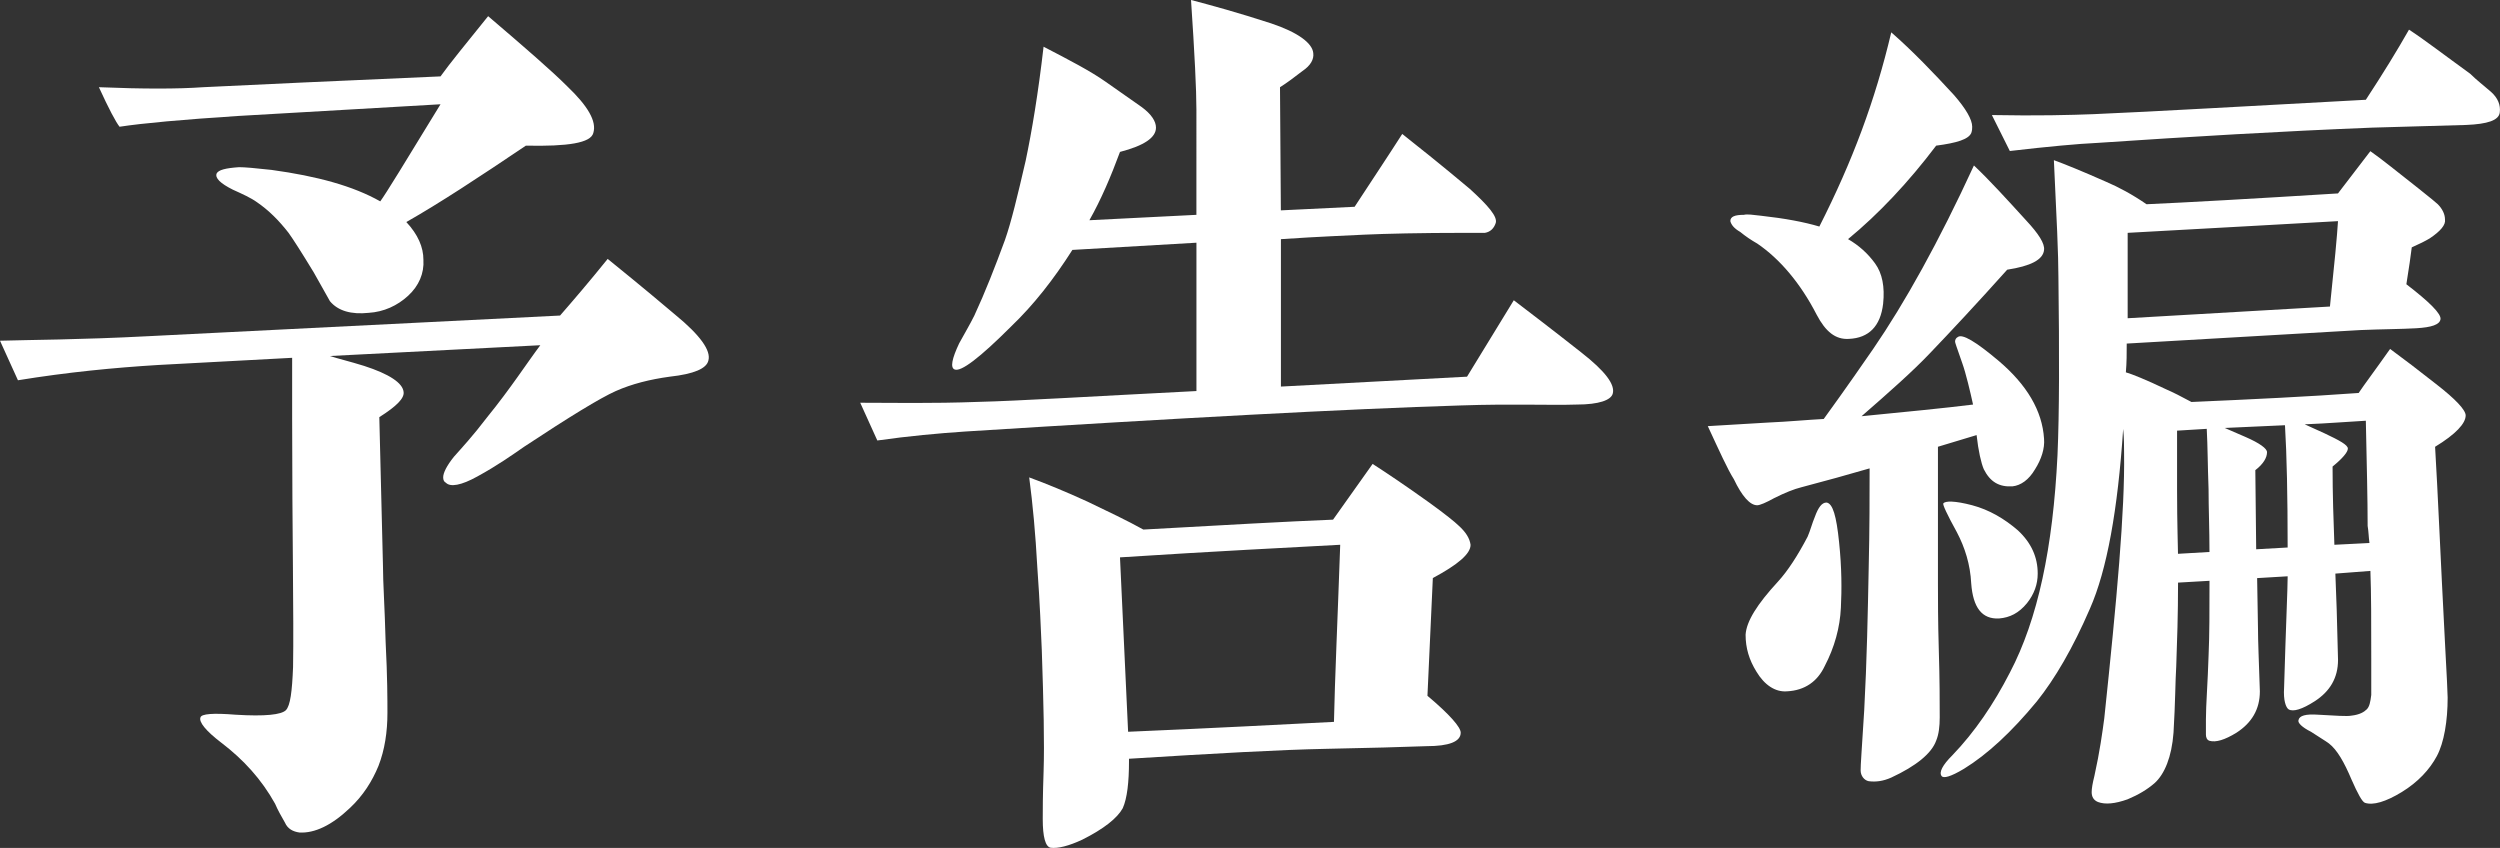
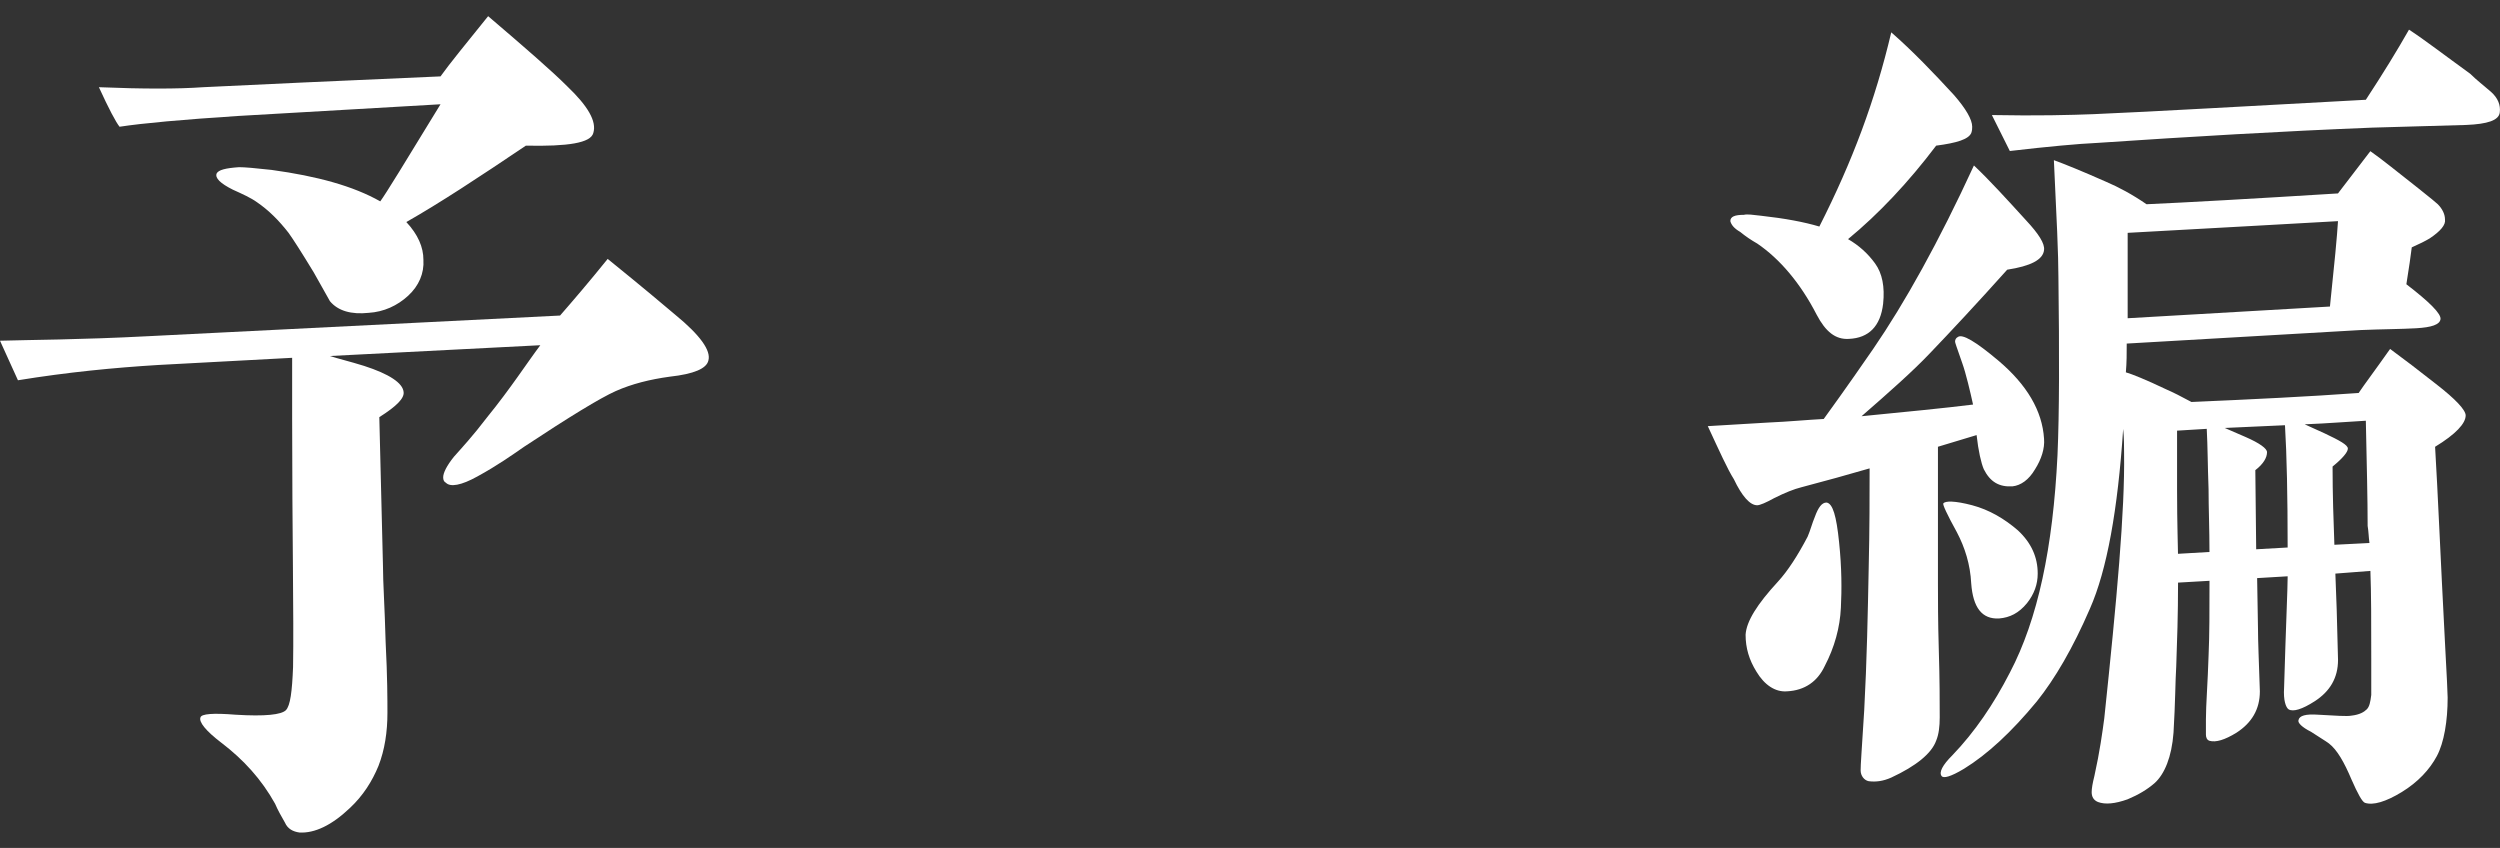
<svg xmlns="http://www.w3.org/2000/svg" version="1.1" x="0px" y="0px" width="78.84px" height="26.74px" viewBox="0 0 78.84 26.74" style="enable-background:new 0 0 78.84 26.74;" xml:space="preserve">
  <rect x="0" y="0" width="78.84" height="26.74" fill="#333333" stroke="none" />
  <style type="text/css">
	.st0{fill:#FFFFFF;}
</style>
  <defs>
</defs>
  <g>
    <g>
      <path class="st0" d="M21.121,11.879c-0.623,0.085-1.191,0.227-1.701,0.453c-0.51,0.228-1.475,0.822-2.893,1.758    c-0.367,0.255-0.85,0.596-1.473,0.936c-0.512,0.284-0.852,0.341-0.992,0.198c-0.057-0.028-0.086-0.085-0.086-0.17    c0-0.142,0.113-0.368,0.34-0.651c0.227-0.256,0.596-0.652,1.049-1.248c0.738-0.907,1.248-1.701,1.674-2.268l-6.635,0.34    c0.256,0.085,0.623,0.17,1.078,0.312c0.793,0.256,1.219,0.539,1.246,0.822c0.029,0.199-0.227,0.454-0.766,0.794l0.115,4.678    c0,0.539,0.057,1.333,0.084,2.41c0.057,1.105,0.057,1.843,0.057,2.239c0,0.596-0.084,1.163-0.283,1.673    c-0.199,0.482-0.482,0.936-0.908,1.333c-0.566,0.538-1.105,0.794-1.586,0.766c-0.199-0.028-0.369-0.114-0.455-0.312    c-0.113-0.198-0.227-0.396-0.311-0.595c-0.426-0.766-0.992-1.39-1.701-1.929c-0.482-0.368-0.709-0.651-0.652-0.793    c0.027-0.114,0.396-0.143,1.105-0.086c0.936,0.058,1.445,0,1.588-0.142c0.141-0.142,0.197-0.595,0.227-1.36    c0.027-1.588-0.029-4.196-0.029-7.854v-1.899L4.99,11.51c-1.391,0.085-2.863,0.228-4.424,0.482L0,10.745    c0.936-0.029,2.494-0.029,4.678-0.143l12.984-0.651c0.396-0.454,0.908-1.05,1.502-1.786c0.312,0.255,1.021,0.822,2.127,1.758    c0.795,0.651,1.135,1.134,1.049,1.445C22.283,11.623,21.887,11.794,21.121,11.879z M16.584,4.593    c-1.473,0.992-2.721,1.814-3.77,2.409c0.369,0.397,0.539,0.794,0.539,1.191c0.027,0.425-0.143,0.822-0.482,1.134    s-0.766,0.51-1.248,0.539c-0.539,0.057-0.963-0.058-1.219-0.369c-0.17-0.312-0.34-0.596-0.51-0.907    C9.498,7.938,9.242,7.541,9.1,7.343C8.789,6.945,8.477,6.634,8.107,6.379C7.91,6.237,7.654,6.123,7.342,5.981    c-0.396-0.198-0.566-0.368-0.51-0.51c0.057-0.113,0.283-0.17,0.709-0.199c0.17,0,0.51,0.029,1.021,0.086    c1.445,0.198,2.578,0.51,3.43,0.992c0.17-0.228,0.793-1.248,1.9-3.062L7.512,3.657C5.756,3.771,4.508,3.884,3.77,3.997    C3.656,3.855,3.43,3.43,3.119,2.75c1.389,0.057,2.494,0.057,3.287,0c1.73-0.085,4.225-0.199,7.486-0.341    c0.283-0.396,0.793-1.021,1.502-1.899c1.162,0.992,2.012,1.729,2.494,2.212c0.652,0.623,0.936,1.105,0.822,1.474    C18.627,4.508,17.918,4.621,16.584,4.593z" />
-       <path class="st0" d="M49.723,12.758c-0.822,0.028-2.041-0.028-3.658,0.028c-3.629,0.113-8.844,0.396-15.621,0.822    c-0.85,0.057-1.785,0.142-2.777,0.283l-0.539-1.19c0.992,0,2.24,0.028,3.742-0.028c1.219-0.028,3.516-0.171,6.861-0.341V7.654    l-3.912,0.227c-0.596,0.936-1.219,1.729-1.928,2.41c-0.992,0.992-1.588,1.446-1.787,1.36c-0.141-0.057-0.084-0.34,0.143-0.821    c0.17-0.312,0.34-0.596,0.48-0.879c0.342-0.737,0.652-1.531,0.965-2.382c0.199-0.567,0.396-1.39,0.652-2.495    c0.197-0.936,0.396-2.126,0.566-3.601c0.822,0.426,1.475,0.766,1.957,1.105L36,3.373c0.312,0.228,0.455,0.454,0.455,0.652    c0,0.312-0.369,0.567-1.135,0.766c-0.283,0.766-0.596,1.503-0.965,2.154l3.375-0.17V3.458c0-0.623-0.057-1.785-0.17-3.458    c0.652,0.17,1.475,0.396,2.523,0.736c0.85,0.284,1.303,0.624,1.332,0.937c0.027,0.198-0.086,0.396-0.34,0.566    c-0.256,0.198-0.482,0.369-0.709,0.511l0.027,3.884l2.326-0.113c0.537-0.822,1.049-1.588,1.502-2.297    c0.539,0.426,1.248,0.992,2.127,1.729c0.594,0.539,0.879,0.879,0.822,1.077C47.115,7.201,47,7.314,46.83,7.343h-0.566    c-1.502,0-2.58,0.028-3.232,0.057c-0.51,0.028-1.389,0.057-2.637,0.142v4.649l5.869-0.312l1.475-2.41    c0.482,0.368,1.191,0.907,2.127,1.645c0.764,0.596,1.076,1.021,0.992,1.304C50.801,12.616,50.432,12.758,49.723,12.758z     M45.186,18.229l-0.17,3.714c0.709,0.595,1.049,0.992,1.049,1.162c0,0.283-0.367,0.426-1.076,0.426    c-0.738,0.028-1.814,0.057-3.203,0.085c-1.391,0.028-3.459,0.142-6.182,0.312v0.085c0,0.652-0.057,1.162-0.197,1.475    c-0.172,0.312-0.596,0.651-1.277,0.992c-0.424,0.198-0.766,0.283-0.992,0.255c-0.17-0.028-0.254-0.34-0.254-0.907    c0-0.255,0-0.737,0.027-1.503c0.029-0.878,0-2.154-0.057-3.827c-0.027-0.595-0.057-1.445-0.141-2.608    c-0.057-1.049-0.143-1.984-0.256-2.835c0.539,0.198,1.162,0.454,1.842,0.766c0.652,0.312,1.248,0.596,1.758,0.879    c2.553-0.142,4.537-0.255,5.982-0.312l1.248-1.758c0.396,0.255,0.992,0.651,1.785,1.219c0.512,0.369,0.822,0.624,0.908,0.709    c0.256,0.227,0.369,0.425,0.396,0.624C46.377,17.464,45.98,17.804,45.186,18.229z M35.32,17.577l0.256,5.5    c2.664-0.113,4.818-0.227,6.492-0.312c0.027-1.333,0.113-3.176,0.197-5.585C40.707,17.266,38.383,17.379,35.32,17.577z" />
      <path class="st0" d="M63.299,8.505c-0.965,1.077-1.787,1.956-2.439,2.637c-0.539,0.567-1.275,1.219-2.154,1.984    c1.445-0.142,2.609-0.255,3.516-0.368c-0.086-0.397-0.227-0.992-0.34-1.305c-0.199-0.566-0.227-0.651-0.227-0.68    c0-0.058,0.027-0.114,0.084-0.143c0.143-0.113,0.568,0.143,1.275,0.737c0.908,0.766,1.391,1.588,1.447,2.467    c0.027,0.312-0.086,0.652-0.283,0.964c-0.199,0.34-0.455,0.511-0.709,0.539c-0.426,0.028-0.709-0.143-0.908-0.539    c-0.084-0.198-0.17-0.567-0.227-1.077l-1.219,0.368v4.31c0,0.481,0,1.19,0.027,2.098c0.029,0.936,0.029,1.645,0.029,2.127    c0,0.283-0.029,0.538-0.113,0.736c-0.143,0.397-0.623,0.794-1.418,1.163c-0.256,0.113-0.482,0.142-0.709,0.113    c-0.141-0.028-0.254-0.17-0.254-0.341c0-0.198,0.027-0.51,0.113-1.899c0.084-1.559,0.113-3.062,0.141-4.479    c0.029-1.247,0.029-2.296,0.029-3.146c-0.682,0.198-1.391,0.396-2.154,0.596c-0.229,0.057-0.512,0.17-0.852,0.34    c-0.256,0.142-0.453,0.227-0.539,0.227c-0.227,0-0.48-0.283-0.736-0.822c-0.199-0.312-0.453-0.879-0.822-1.673l1.898-0.113    c0.652-0.028,1.221-0.085,1.758-0.113c0.143-0.198,0.682-0.936,1.561-2.211c0.992-1.446,2.068-3.374,3.176-5.784    c0.51,0.482,1.049,1.078,1.643,1.729c0.398,0.426,0.596,0.737,0.568,0.936C64.432,8.193,64.035,8.392,63.299,8.505z M61.059,4.593    c-0.879,1.162-1.814,2.154-2.779,2.948c0.342,0.198,0.625,0.453,0.852,0.766c0.227,0.312,0.311,0.737,0.254,1.275    c-0.084,0.709-0.453,1.077-1.076,1.105c-0.426,0.028-0.738-0.227-1.021-0.765c-0.51-0.992-1.162-1.758-1.871-2.24    c-0.197-0.113-0.367-0.227-0.539-0.368c-0.197-0.113-0.283-0.228-0.311-0.341c0-0.142,0.141-0.198,0.426-0.198    c0.113-0.028,0.283,0,0.537,0.028c0.766,0.085,1.361,0.198,1.844,0.341c1.049-2.07,1.758-3.97,2.268-6.124    c0.68,0.595,1.332,1.275,1.984,1.984c0.369,0.425,0.568,0.766,0.568,0.992c0,0.057,0,0.113-0.029,0.198    C62.078,4.394,61.711,4.508,61.059,4.593z M57.543,21.008c-0.227,0.481-0.623,0.766-1.191,0.794    c-0.367,0.028-0.709-0.199-0.963-0.624c-0.227-0.368-0.34-0.737-0.34-1.162c0.027-0.426,0.367-0.964,1.02-1.673    c0.312-0.34,0.623-0.822,0.936-1.418c0.086-0.198,0.143-0.425,0.227-0.623c0.113-0.312,0.227-0.454,0.369-0.454    c0.199,0.028,0.312,0.426,0.396,1.247c0.086,0.822,0.086,1.503,0.057,2.07C58.025,19.788,57.855,20.412,57.543,21.008z     M76.793,14.09c0.086,1.418,0.17,3.487,0.312,6.181c0.057,0.992,0.084,1.673,0.084,1.729c0,0.737-0.113,1.417-0.34,1.843    c-0.227,0.425-0.596,0.822-1.105,1.134c-0.51,0.312-0.908,0.426-1.162,0.341c-0.086-0.028-0.227-0.284-0.426-0.737    c-0.227-0.539-0.453-0.936-0.709-1.134c-0.113-0.086-0.311-0.199-0.566-0.369c-0.283-0.142-0.426-0.283-0.396-0.368    c0.027-0.142,0.227-0.199,0.623-0.171c0.539,0.029,0.908,0.058,1.049,0.029c0.256-0.029,0.396-0.114,0.482-0.199    c0.084-0.085,0.113-0.227,0.141-0.453v-1.134c0-1.163,0-2.07-0.027-2.778l-1.105,0.085c0.027,0.595,0.057,1.502,0.084,2.722    c0,0.566-0.254,0.992-0.736,1.304c-0.396,0.255-0.68,0.34-0.822,0.255c-0.086-0.057-0.17-0.283-0.143-0.68    c0.057-1.957,0.113-3.147,0.113-3.516l-0.963,0.057l0.027,1.588c0,0.396,0.029,1.049,0.059,1.984c0,0.566-0.256,0.992-0.738,1.304    c-0.369,0.227-0.652,0.312-0.85,0.255c-0.086-0.028-0.113-0.113-0.113-0.198v-0.481c0-0.454,0.057-1.135,0.084-2.014    c0.029-0.651,0.029-1.417,0.029-2.353l-0.992,0.057c0,0.992-0.029,1.871-0.057,2.637c-0.029,0.453-0.029,1.162-0.086,2.098    c-0.057,0.766-0.283,1.305-0.596,1.588c-0.227,0.198-0.51,0.368-0.85,0.51c-0.398,0.143-0.709,0.171-0.936,0.086    c-0.143-0.058-0.199-0.171-0.199-0.312c0-0.113,0.029-0.283,0.086-0.51c0.17-0.766,0.254-1.39,0.311-1.814    c0.398-3.771,0.652-6.55,0.625-8.364c0-0.227,0-0.481-0.029-0.765c-0.17,2.551-0.51,4.45-1.049,5.67    c-0.539,1.247-1.105,2.211-1.672,2.92c-0.795,0.964-1.561,1.673-2.297,2.126c-0.426,0.256-0.652,0.312-0.709,0.228    c-0.086-0.114,0.027-0.341,0.34-0.652c0.709-0.737,1.305-1.616,1.814-2.608c0.879-1.673,1.361-3.94,1.502-6.861    c0.059-1.332,0.059-3.203,0.029-5.613c0-0.68-0.057-1.899-0.143-3.686c0.312,0.113,0.879,0.341,1.645,0.681    c0.398,0.17,0.822,0.396,1.277,0.709c1.275-0.057,3.287-0.17,6.037-0.341l1.021-1.332c0.369,0.255,0.85,0.652,1.502,1.162    c0.396,0.312,0.596,0.482,0.625,0.511c0.141,0.142,0.227,0.312,0.227,0.481c0.027,0.17-0.143,0.369-0.482,0.596    c-0.143,0.085-0.312,0.17-0.566,0.283c-0.029,0.256-0.086,0.624-0.17,1.163c0.736,0.566,1.105,0.936,1.076,1.105    c-0.027,0.17-0.283,0.255-0.766,0.283s-1.076,0.028-1.758,0.057l-7.371,0.426c0,0.312,0,0.595-0.027,0.907    c0.197,0.057,0.623,0.227,1.275,0.538c0.197,0.085,0.482,0.227,0.793,0.397c1.957-0.085,3.715-0.171,5.273-0.284    c0.17-0.255,0.512-0.708,0.992-1.389c0.426,0.312,0.908,0.681,1.447,1.105c0.623,0.482,0.936,0.822,0.936,0.992    C77.758,13.353,77.445,13.693,76.793,14.09z M63.922,19.023c-0.256,0.312-0.539,0.453-0.879,0.481    c-0.539,0.028-0.822-0.34-0.879-1.105c-0.029-0.596-0.199-1.134-0.453-1.616c-0.312-0.566-0.455-0.879-0.426-0.907    c0.057-0.085,0.369-0.085,0.908,0.057c0.537,0.142,1.02,0.426,1.445,0.794c0.426,0.397,0.623,0.851,0.623,1.361    C64.262,18.428,64.148,18.739,63.922,19.023z M77.785,3.94c-1.049,0.028-2.041,0.057-2.977,0.085    c-2.836,0.113-5.727,0.283-8.676,0.482c-0.596,0.028-1.531,0.113-2.75,0.255l-0.566-1.134c1.418,0.028,2.494,0,3.203-0.028    c2.014-0.085,4.877-0.256,8.59-0.454c0.539-0.822,0.992-1.56,1.361-2.211c0.482,0.312,1.105,0.794,1.928,1.389    c0.199,0.198,0.426,0.369,0.652,0.567s0.312,0.425,0.283,0.652C78.807,3.799,78.438,3.912,77.785,3.94z M67.098,7.343v2.693    l6.379-0.369c0.141-1.332,0.227-2.239,0.254-2.693C72.314,7.059,70.102,7.173,67.098,7.343z M69.678,17.407    c0-0.709-0.029-1.39-0.029-1.984c-0.027-0.709-0.027-1.333-0.057-1.899l-0.936,0.057v1.871c0,1.105,0.029,1.786,0.029,2.013    L69.678,17.407z M72.143,17.266c0-1.616-0.027-2.921-0.084-3.856l-1.9,0.086l0.652,0.283c0.455,0.198,0.682,0.368,0.682,0.481    c0,0.171-0.113,0.369-0.369,0.567l0.027,2.495L72.143,17.266z M74.723,17.124c-0.027-0.199-0.027-0.369-0.057-0.539    c0-0.822-0.027-1.928-0.057-3.317c-0.537,0.028-1.189,0.085-1.928,0.113l0.625,0.284c0.48,0.227,0.736,0.368,0.736,0.481    s-0.17,0.312-0.482,0.567c0,0.879,0.029,1.701,0.057,2.467L74.723,17.124z" />
    </g>
  </g>
</svg>